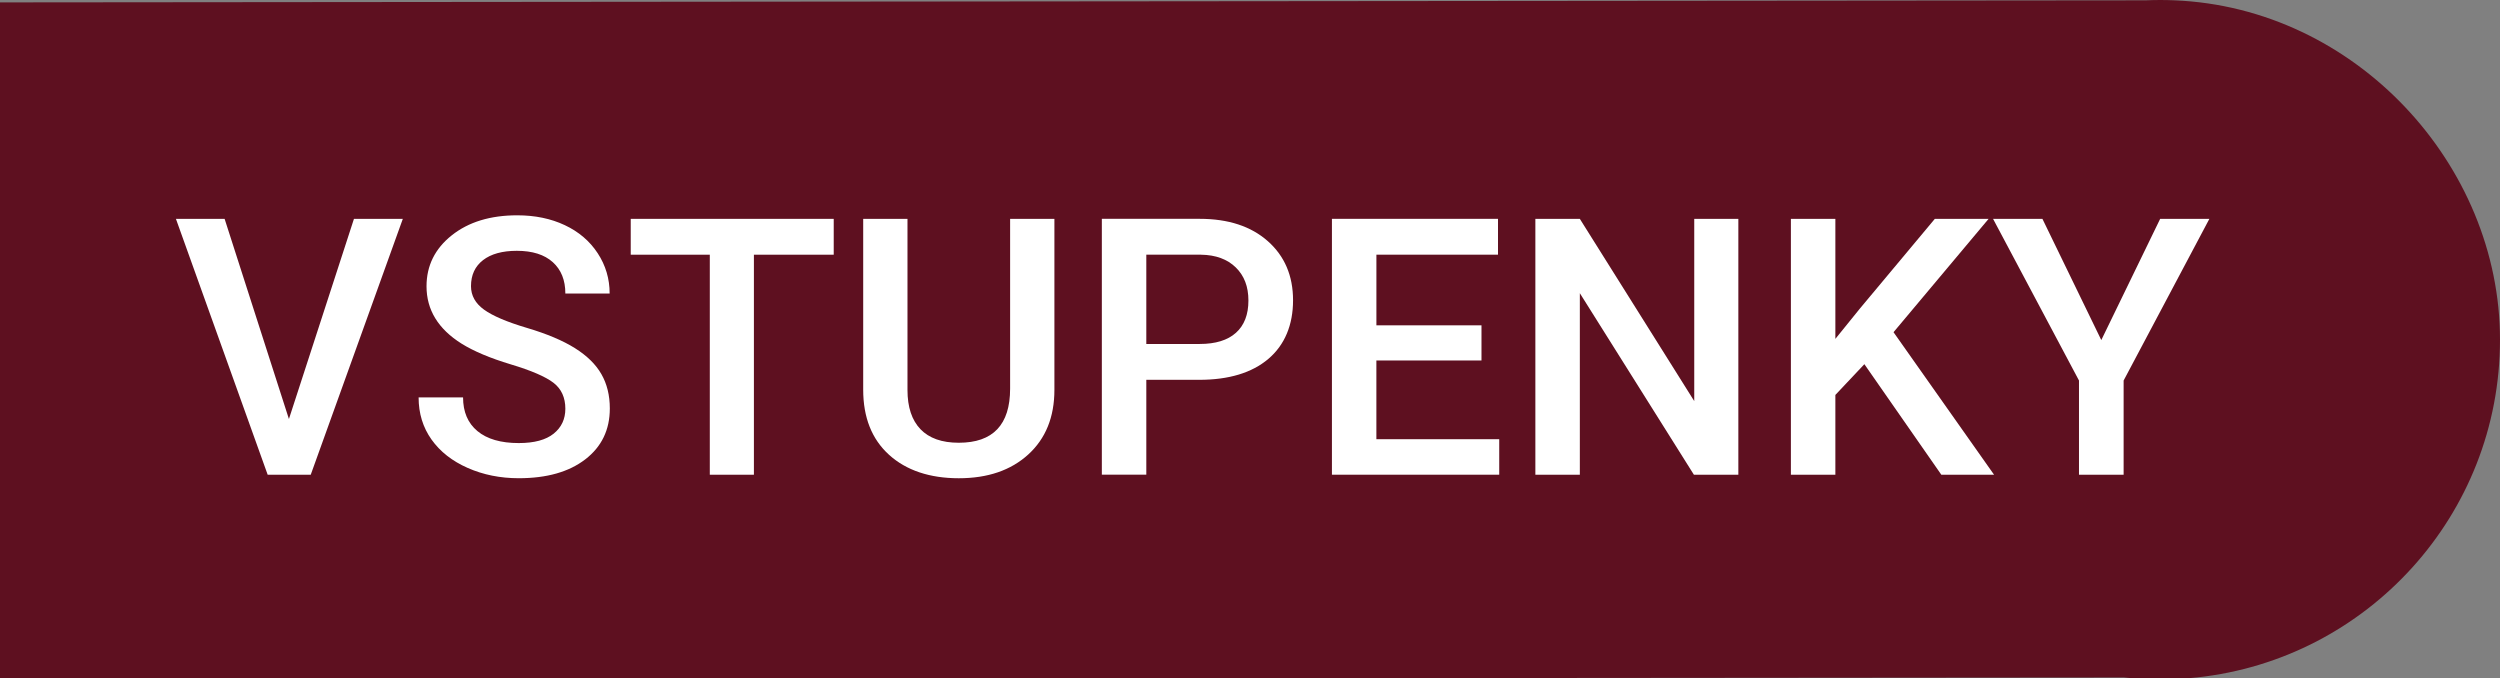
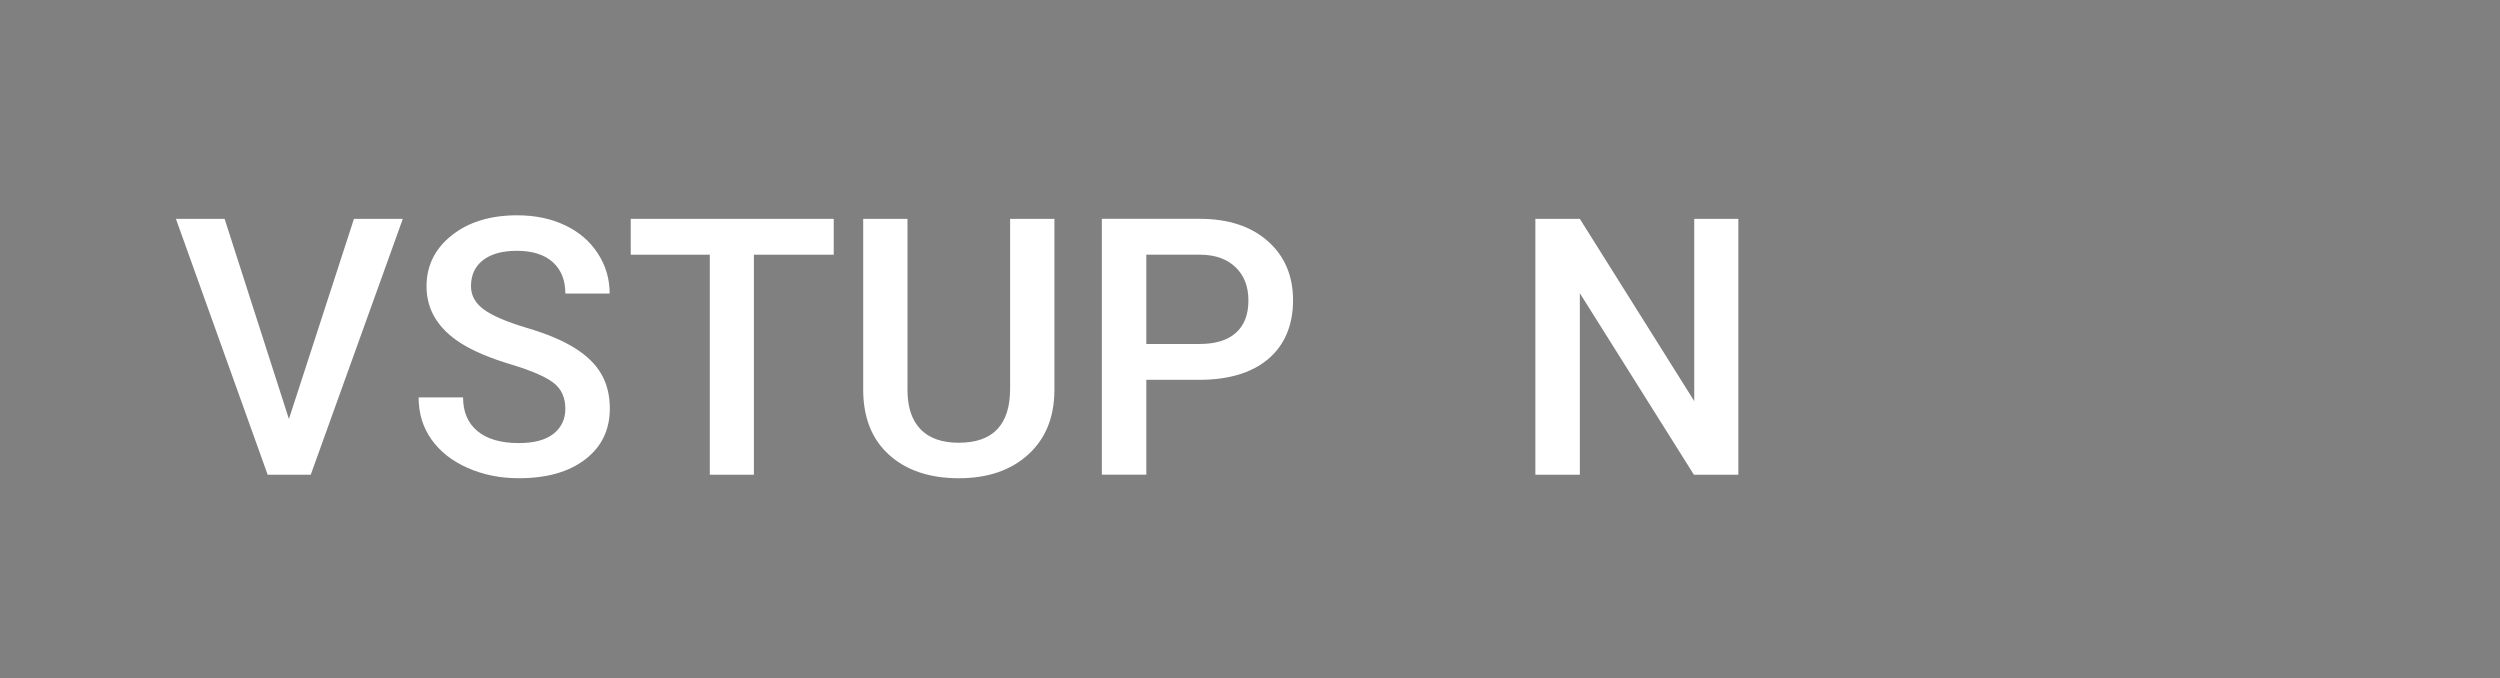
<svg xmlns="http://www.w3.org/2000/svg" version="1.1" viewBox="0 0 938.75 254.7">
  <rect x="0" y="0" width="938.75" height="254.7" fill="#808080" stroke="none" />
  <defs>
    <style> .cls-1 { fill: #5e1020; } .cls-2 { fill: #fff; } </style>
  </defs>
  <g>
    <g id="Vrstva_1">
-       <path class="cls-1" d="M797.6,254.4c4.47.47,9,.72,13.59.72s9.27-.26,13.81-.75c63.95-6.88,113.75-61.03,113.75-126.81S884.48,2.89,816.49.12c-1.76-.07-3.52-.12-5.29-.12-1.87,0-3.72.05-5.57.13L0,.9v254.21l797.6-.72Z" />
      <g>
        <path class="cls-2" d="M108.49,157.34l24.42-75.16h18.35l-34.58,96.08h-16.17l-34.45-96.08h18.28l24.15,75.16Z" />
        <path class="cls-2" d="M212.29,153.51c0-4.22-1.48-7.48-4.45-9.77-2.97-2.29-8.33-4.6-16.07-6.93-7.74-2.33-13.9-4.93-18.48-7.79-8.75-5.5-13.13-12.67-13.13-21.51,0-7.74,3.16-14.12,9.47-19.14,6.31-5.02,14.51-7.52,24.58-7.52,6.69,0,12.65,1.23,17.88,3.7,5.23,2.46,9.35,5.97,12.34,10.53,2.99,4.55,4.49,9.6,4.49,15.14h-16.63c0-5.02-1.57-8.94-4.72-11.78-3.15-2.84-7.64-4.26-13.49-4.26-5.46,0-9.69,1.17-12.7,3.5-3.01,2.33-4.52,5.59-4.52,9.77,0,3.52,1.63,6.46,4.88,8.81,3.25,2.35,8.62,4.64,16.1,6.86,7.48,2.22,13.48,4.75,18.02,7.59,4.53,2.84,7.85,6.09,9.96,9.77,2.11,3.67,3.17,7.97,3.17,12.9,0,8.01-3.07,14.38-9.21,19.1-6.14,4.73-14.46,7.09-24.98,7.09-6.95,0-13.34-1.29-19.17-3.86-5.83-2.57-10.36-6.12-13.59-10.66s-4.85-9.81-4.85-15.84h16.69c0,5.46,1.8,9.68,5.41,12.67,3.61,2.99,8.78,4.49,15.51,4.49,5.81,0,10.17-1.18,13.1-3.53,2.92-2.35,4.39-5.47,4.39-9.34Z" />
        <path class="cls-2" d="M313.05,95.64h-29.96v82.62h-16.56v-82.62h-29.69v-13.46h76.22v13.46Z" />
        <path class="cls-2" d="M395.93,82.18v64.21c0,10.21-3.27,18.29-9.8,24.25-6.53,5.96-15.23,8.94-26.1,8.94s-19.73-2.94-26.2-8.81c-6.47-5.87-9.7-14.02-9.7-24.45v-64.14h16.63v64.27c0,6.42,1.63,11.33,4.88,14.72,3.26,3.39,8.05,5.08,14.39,5.08,12.85,0,19.27-6.77,19.27-20.32v-63.75h16.63Z" />
        <path class="cls-2" d="M430.44,142.62v35.63h-16.7v-96.08h36.76c10.73,0,19.26,2.8,25.57,8.39,6.31,5.59,9.47,12.99,9.47,22.2s-3.09,16.76-9.27,22c-6.18,5.24-14.84,7.86-25.97,7.86h-19.86ZM430.44,129.16h20.06c5.94,0,10.47-1.4,13.59-4.19,3.12-2.79,4.69-6.83,4.69-12.11s-1.58-9.34-4.75-12.44-7.52-4.7-13.07-4.78h-20.52v33.52Z" />
-         <path class="cls-2" d="M556.29,135.36h-39.46v29.56h46.13v13.33h-62.82v-96.08h62.36v13.46h-45.66v26.53h39.46v13.2Z" />
        <path class="cls-2" d="M652.76,178.26h-16.7l-42.83-68.17v68.17h-16.7v-96.08h16.7l42.96,68.43v-68.43h16.56v96.08Z" />
-         <path class="cls-2" d="M700.07,136.75l-10.89,11.55v29.96h-16.7v-96.08h16.7v45.07l9.24-11.42,28.11-33.65h20.19l-35.7,42.56,37.75,53.52h-19.8l-28.9-41.51Z" />
-         <path class="cls-2" d="M789.03,127.71l22.11-45.53h18.48l-32.2,60.71v35.37h-16.76v-35.37l-32.27-60.71h18.54l22.11,45.53Z" />
      </g>
    </g>
  </g>
</svg>